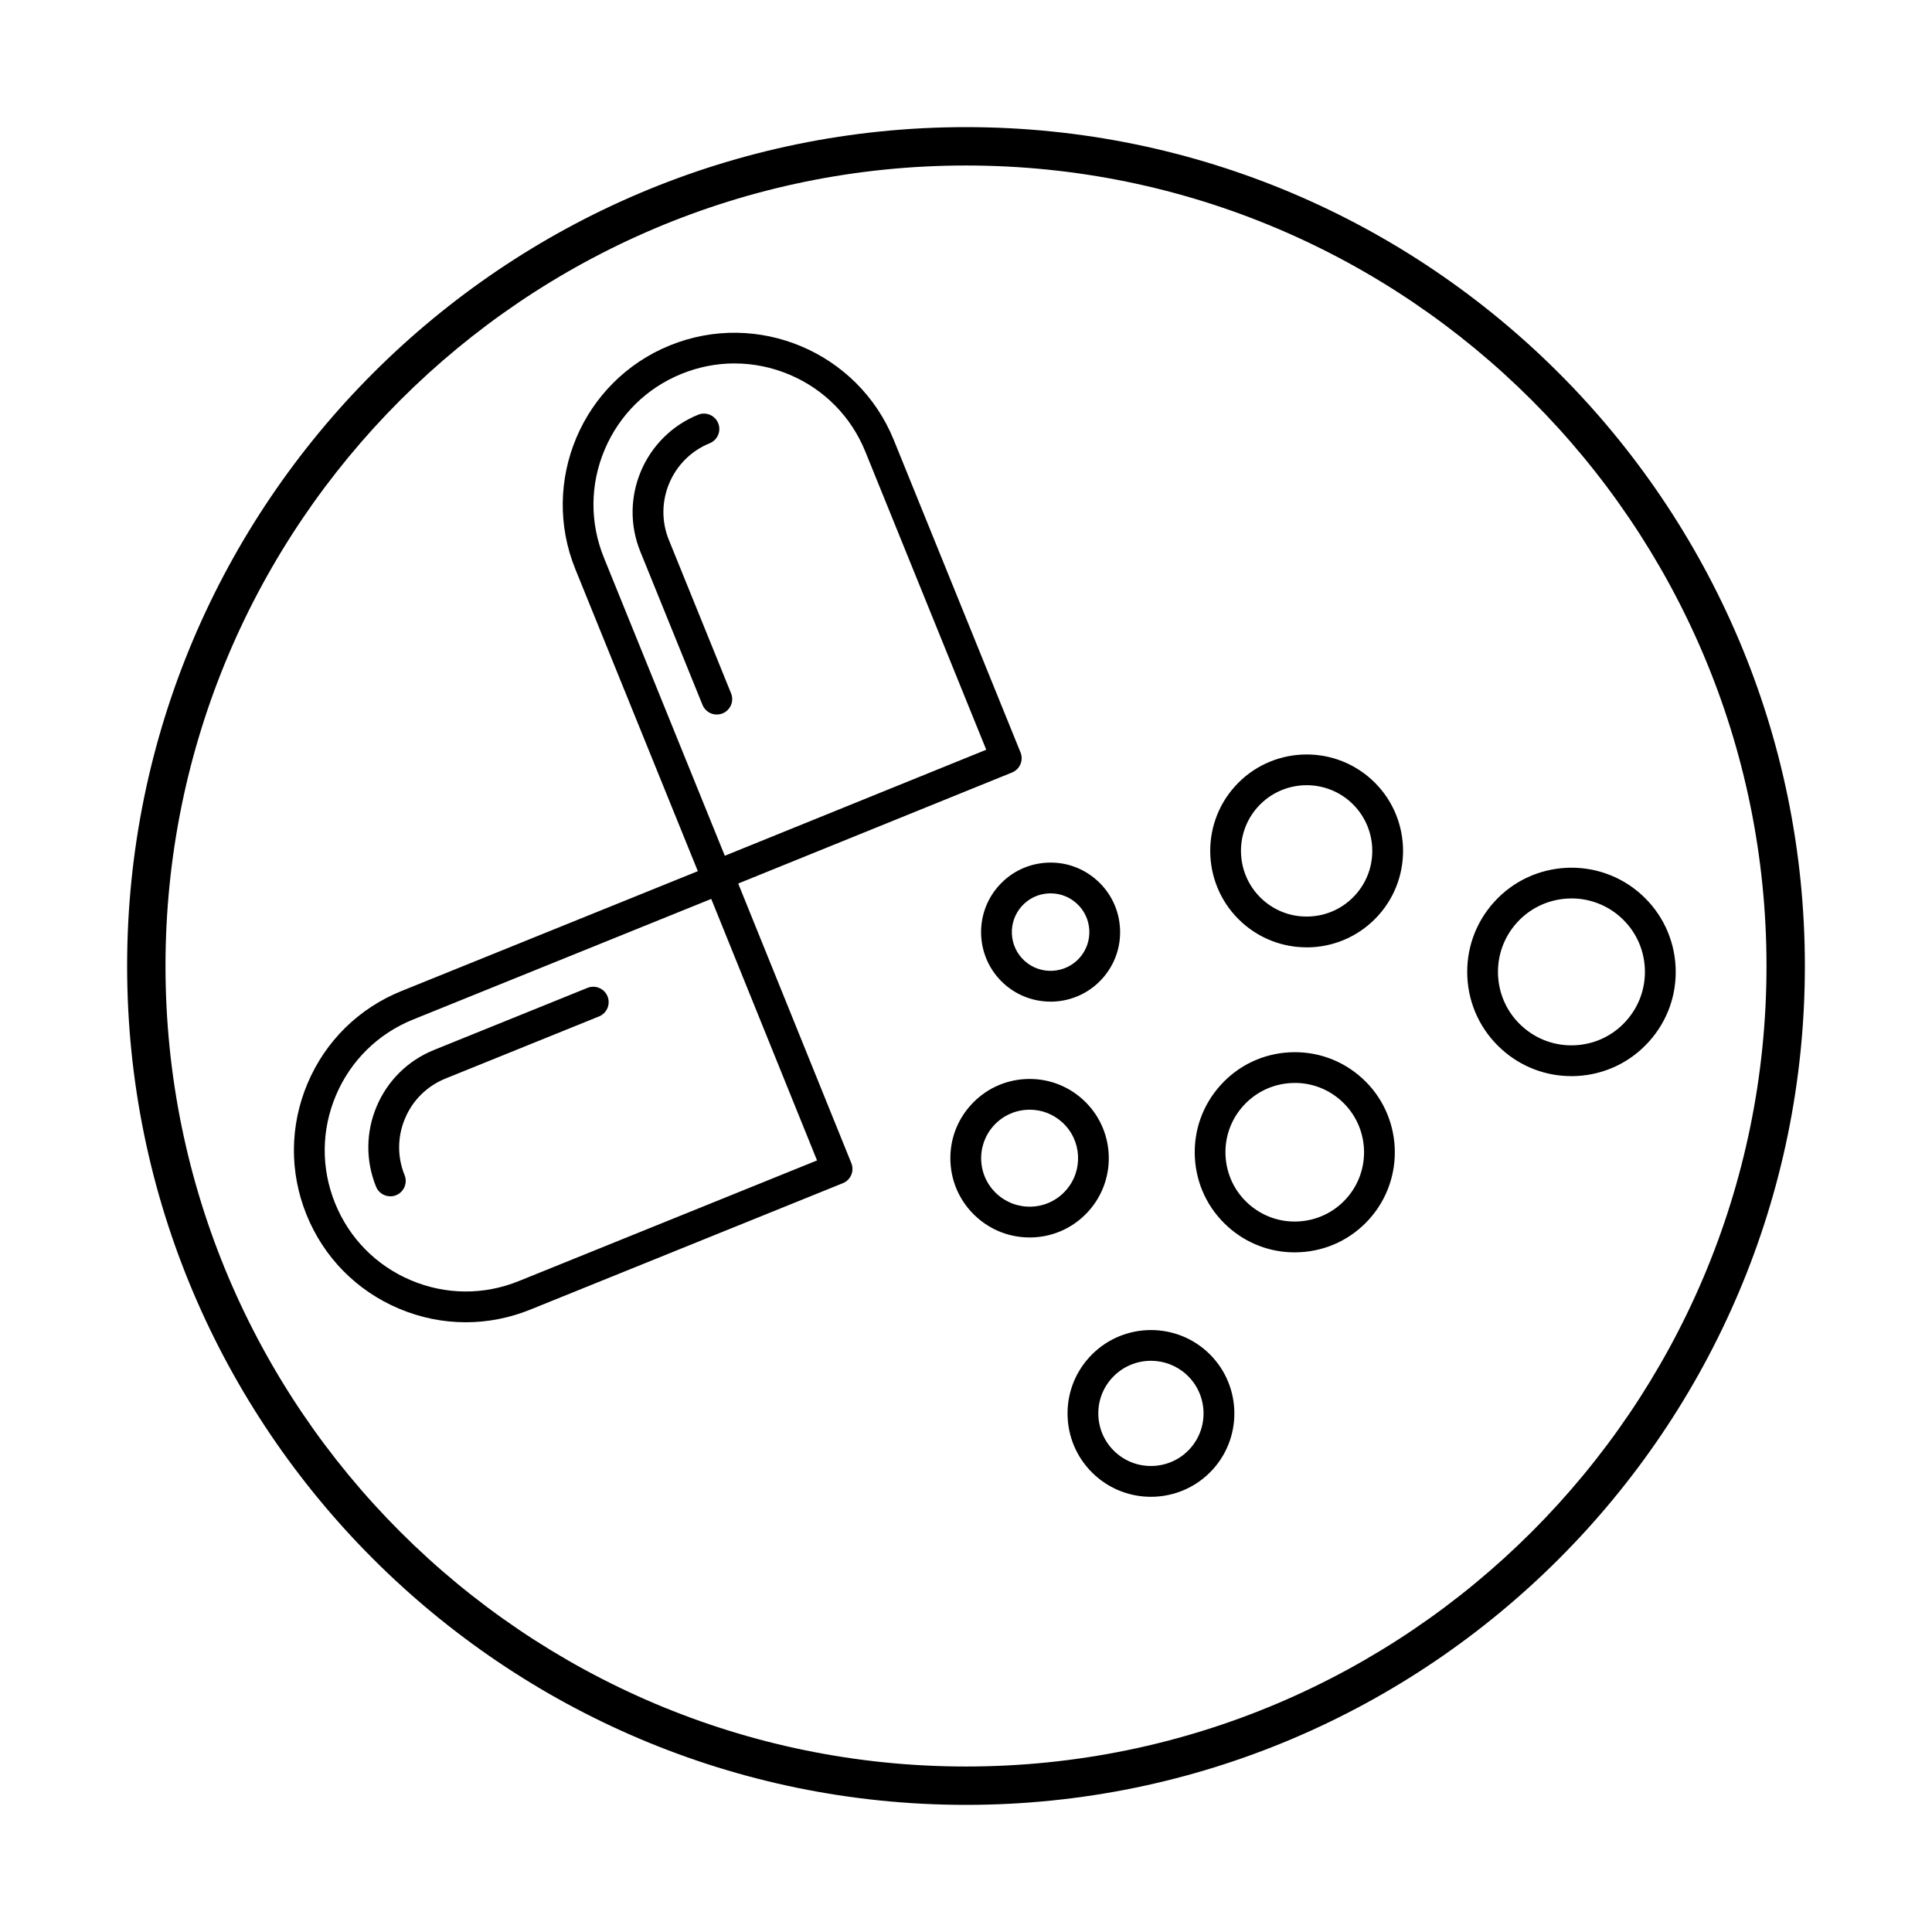
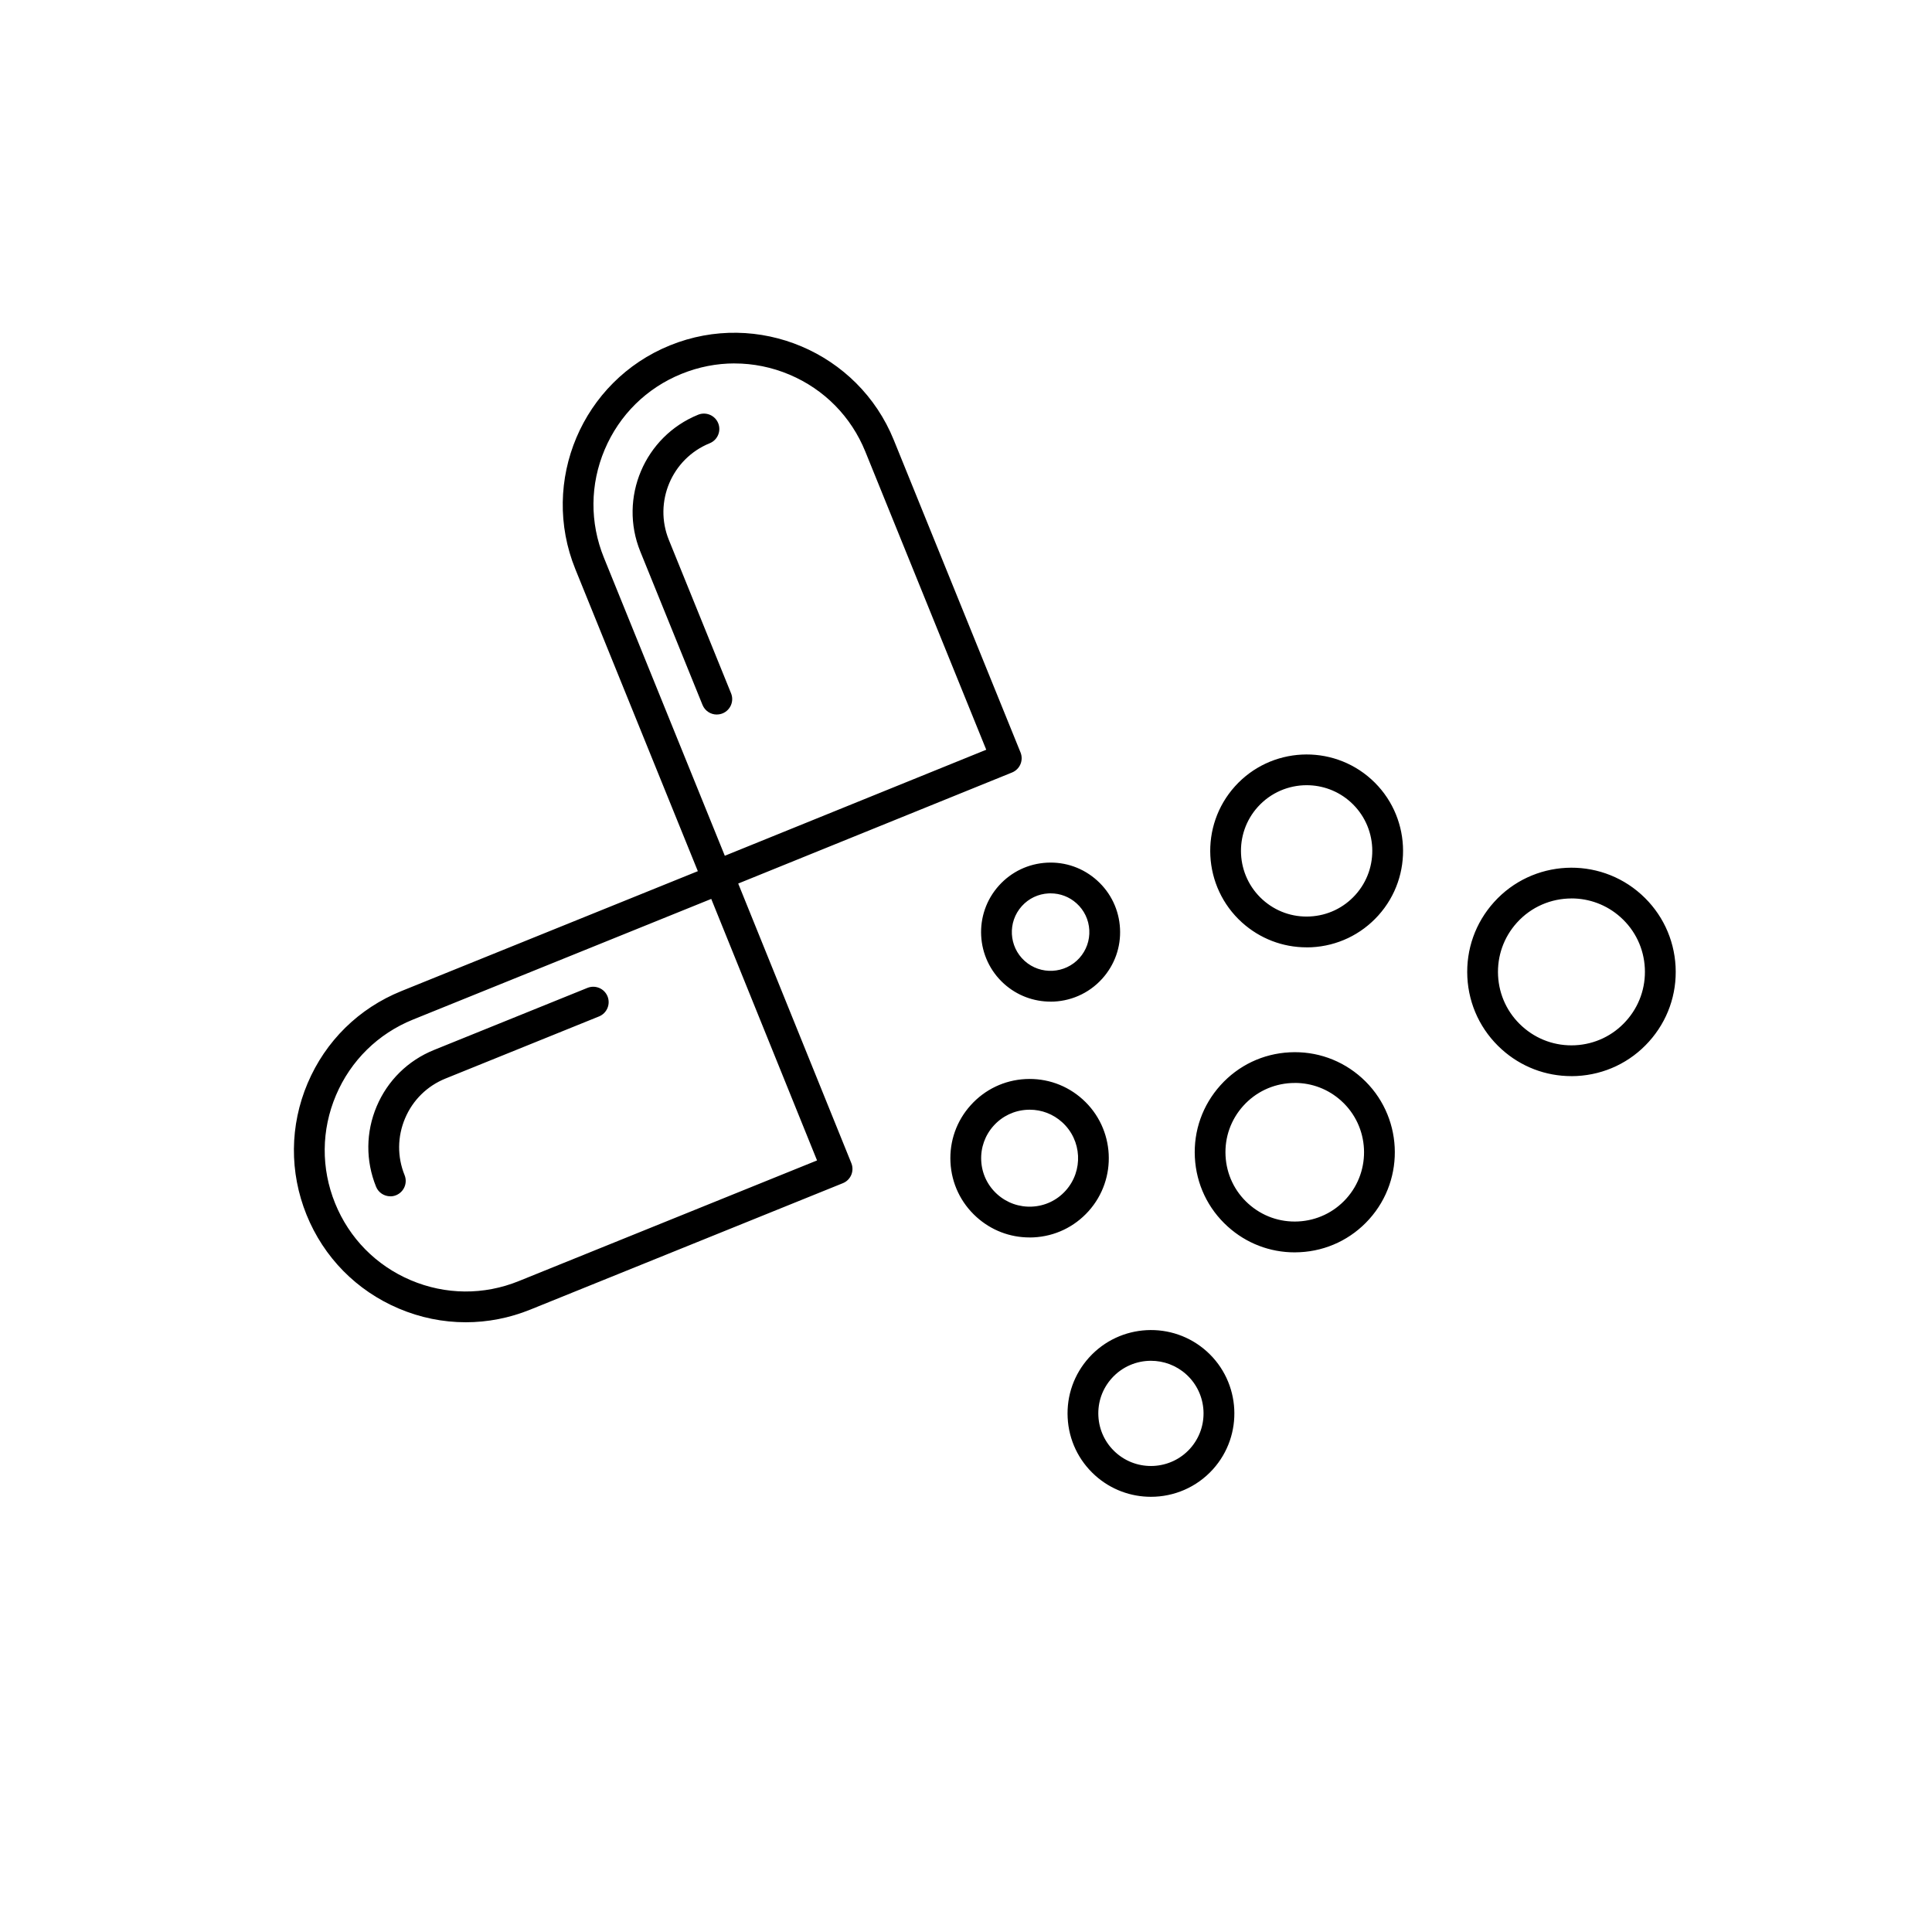
<svg xmlns="http://www.w3.org/2000/svg" viewBox="0 0 500 500" data-sanitized-data-name="Layer 1" data-name="Layer 1" id="Layer_1">
  <path d="M297.85,387.37c-5.15,0-10.32-1.83-14.44-5.54-4.28-3.86-6.81-9.16-7.1-14.92-.3-5.76,1.67-11.29,5.53-15.57,7.97-8.84,21.65-9.55,30.49-1.58,8.84,7.97,9.55,21.65,1.58,30.49-4.26,4.72-10.14,7.12-16.04,7.12Zm.02-35.2c-3.73,0-7.44,1.52-10.12,4.49-2.44,2.7-3.68,6.19-3.49,9.83,.19,3.63,1.78,6.98,4.48,9.41,5.58,5.03,14.21,4.58,19.24-.99,5.03-5.58,4.58-14.21-1-19.24-2.6-2.34-5.86-3.5-9.12-3.5Zm-177.32-9.97c-5.89,0-11.77-1.18-17.35-3.55-10.94-4.64-19.41-13.25-23.87-24.27-4.45-11.01-4.35-23.1,.28-34.03,4.64-10.94,13.25-19.41,24.27-23.86l76.72-31.03-31.7-78.16c-9.22-22.72,1.77-48.71,24.49-57.92,22.72-9.22,48.71,1.77,57.92,24.49l32.8,80.86c.4,.98,.39,2.08-.02,3.05-.41,.97-1.19,1.74-2.17,2.14l-70.87,28.74,22.3,55.12h0s6.98,17.25,6.98,17.25c.82,2.04-.16,4.36-2.2,5.18l-80.9,32.72c-5.39,2.18-11.04,3.27-16.68,3.27Zm63.52-109.56l-77.2,31.23c-9.04,3.66-16.11,10.61-19.92,19.59-3.81,8.98-3.89,18.9-.23,27.94,3.66,9.04,10.61,16.11,19.59,19.92,8.98,3.81,18.9,3.89,27.94,.23l77.2-31.23-27.38-67.68Zm6.04-138.59c-4.64,0-9.29,.9-13.72,2.7-9.04,3.66-16.1,10.63-19.9,19.61-3.8,8.98-3.87,18.9-.21,27.94l31.3,77.17,67.66-27.44-31.3-77.17c-3.67-9.04-10.63-16.1-19.61-19.9-4.57-1.93-9.39-2.9-14.21-2.9Zm144.95,230.06c-6.41,0-12.52-2.34-17.31-6.67-5.14-4.63-8.16-10.99-8.52-17.9-.36-6.91,2-13.54,6.63-18.68,4.63-5.14,10.99-8.17,17.9-8.52,6.91-.36,13.54,2,18.68,6.63,0,0,0,0,0,0,10.6,9.56,11.45,25.97,1.89,36.58-4.63,5.14-10.99,8.17-17.9,8.52-.46,.02-.91,.04-1.37,.04Zm.05-43.84c-.32,0-.63,0-.95,.02-4.78,.25-9.19,2.34-12.4,5.9-3.21,3.56-4.84,8.15-4.59,12.94,.25,4.78,2.34,9.19,5.9,12.39,3.56,3.21,8.15,4.84,12.94,4.59,4.78-.25,9.19-2.34,12.4-5.9,6.62-7.34,6.03-18.71-1.31-25.33h0c-3.32-3-7.55-4.62-11.99-4.62Zm-68.67,39.98c-5.08,0-9.91-1.85-13.71-5.28-4.07-3.67-6.47-8.7-6.75-14.17-.28-5.47,1.58-10.73,5.25-14.79,3.67-4.07,8.7-6.47,14.17-6.75,5.47-.28,10.73,1.58,14.79,5.25h0c8.4,7.57,9.07,20.57,1.5,28.97-3.67,4.07-8.7,6.47-14.17,6.75-.36,.02-.72,.03-1.08,.03Zm.04-33.06c-.22,0-.44,0-.66,.02-3.35,.17-6.43,1.64-8.67,4.13-2.24,2.49-3.38,5.7-3.21,9.05,.17,3.35,1.64,6.43,4.13,8.67,2.49,2.24,5.7,3.38,9.05,3.21,3.35-.17,6.43-1.64,8.67-4.13,4.63-5.14,4.22-13.09-.92-17.72h0c-2.32-2.1-5.28-3.23-8.38-3.23Zm-165.47,22.41c-1.57,0-3.07-.94-3.69-2.49-2.72-6.73-2.66-14.11,.17-20.8,2.83-6.68,8.1-11.86,14.83-14.58l39.72-16.07c2.04-.82,4.36,.16,5.19,2.2,.82,2.04-.16,4.36-2.2,5.19l-39.72,16.07c-4.76,1.92-8.48,5.58-10.48,10.31-2,4.72-2.05,9.95-.12,14.7,.82,2.04-.16,4.36-2.2,5.19-.49,.2-.99,.29-1.49,.29Zm305.65-31.1c-6.68,0-13.04-2.44-18.03-6.94-5.35-4.83-8.51-11.45-8.88-18.64-.37-7.2,2.08-14.11,6.91-19.46,9.96-11.05,27.06-11.93,38.1-1.97h0c5.35,4.83,8.5,11.45,8.88,18.64,.37,7.2-2.08,14.11-6.91,19.46-4.82,5.35-11.44,8.5-18.64,8.88-.48,.02-.95,.04-1.43,.04Zm.04-45.98c-5.2,0-10.38,2.11-14.13,6.27-3.4,3.77-5.13,8.64-4.87,13.71,.26,5.07,2.48,9.74,6.26,13.14,3.77,3.4,8.64,5.13,13.71,4.87,5.07-.26,9.74-2.48,13.14-6.26,3.4-3.77,5.13-8.64,4.87-13.72-.26-5.07-2.48-9.74-6.26-13.14h0c-3.63-3.27-8.18-4.88-12.72-4.88Zm-134.82,26.7c-4.3,0-8.61-1.53-12.04-4.62-7.37-6.65-7.96-18.05-1.31-25.42,3.22-3.57,7.63-5.67,12.43-5.92,4.8-.25,9.41,1.39,12.98,4.61,3.57,3.22,5.67,7.64,5.92,12.44,.25,4.8-1.39,9.41-4.61,12.98-3.55,3.94-8.45,5.94-13.37,5.94Zm.02-28.02c-.18,0-.35,0-.53,.01-2.68,.14-5.14,1.31-6.93,3.3-3.7,4.11-3.38,10.46,.73,14.17,4.11,3.7,10.46,3.37,14.17-.73,1.79-1.99,2.71-4.56,2.57-7.24-.14-2.68-1.31-5.14-3.3-6.93-1.86-1.68-4.22-2.58-6.71-2.58Zm66.23,13.97c-6.18,0-12.06-2.26-16.69-6.42-10.22-9.22-11.04-25.04-1.82-35.26,9.22-10.22,25.04-11.04,35.26-1.82h0c10.22,9.22,11.04,25.04,1.82,35.26-4.47,4.95-10.59,7.87-17.25,8.22-.44,.02-.88,.03-1.32,.03Zm.04-41.96c-4.65,0-9.28,1.89-12.64,5.61-6.28,6.96-5.72,17.73,1.24,24.01,3.37,3.04,7.73,4.59,12.26,4.35,4.54-.23,8.71-2.22,11.75-5.59,6.28-6.96,5.72-17.73-1.24-24.01h0c-3.24-2.93-7.32-4.37-11.38-4.37Zm-152.67-18.29c-1.57,0-3.06-.94-3.69-2.49l-16.1-39.7c-5.63-13.88,1.08-29.76,14.97-35.4,2.04-.83,4.36,.16,5.19,2.19,.83,2.04-.16,4.36-2.19,5.19-9.82,3.98-14.56,15.21-10.58,25.02l16.1,39.7c.83,2.04-.16,4.36-2.19,5.19-.49,.2-1,.29-1.5,.29Z" />
-   <path d="M250,467.1c-119.71,0-217.1-97.39-217.1-217.1S130.29,32.9,250,32.9s217.1,97.39,217.1,217.1-97.39,217.1-217.1,217.1Zm0-424.27c-114.23,0-207.17,92.93-207.17,207.17s92.93,207.17,207.17,207.17,207.17-92.93,207.17-207.17S364.23,42.83,250,42.83Z" />
</svg>